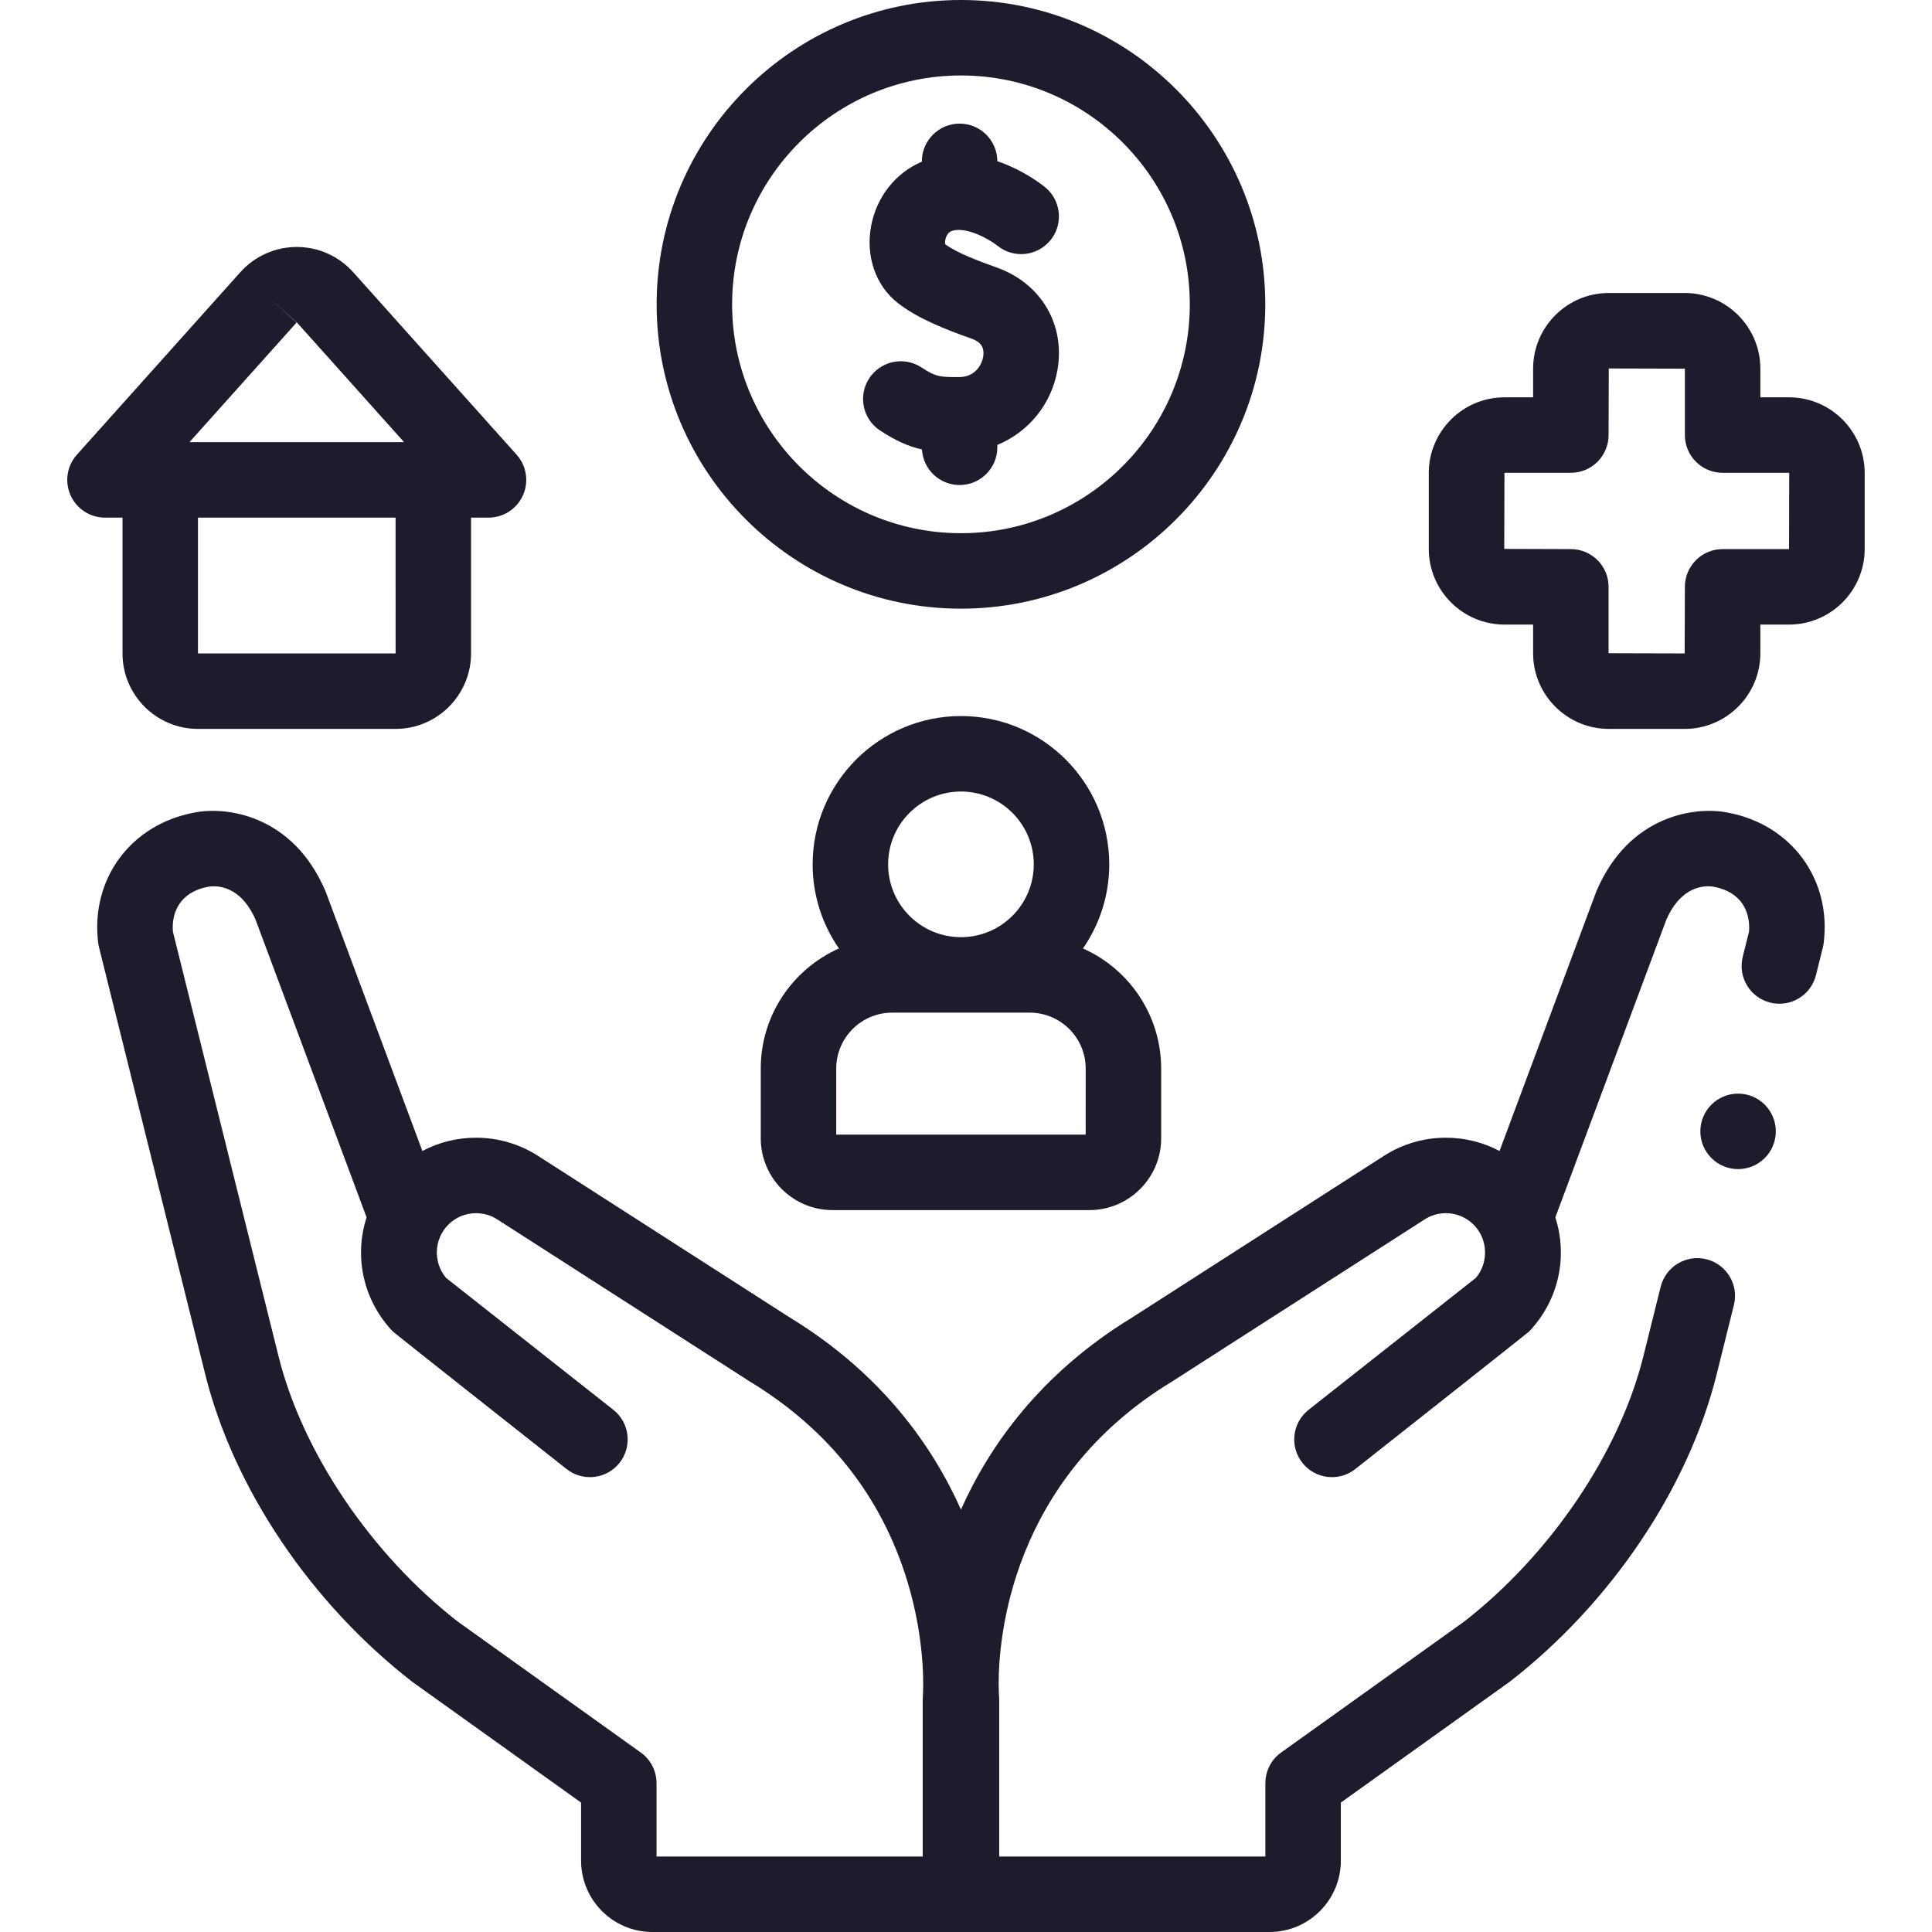
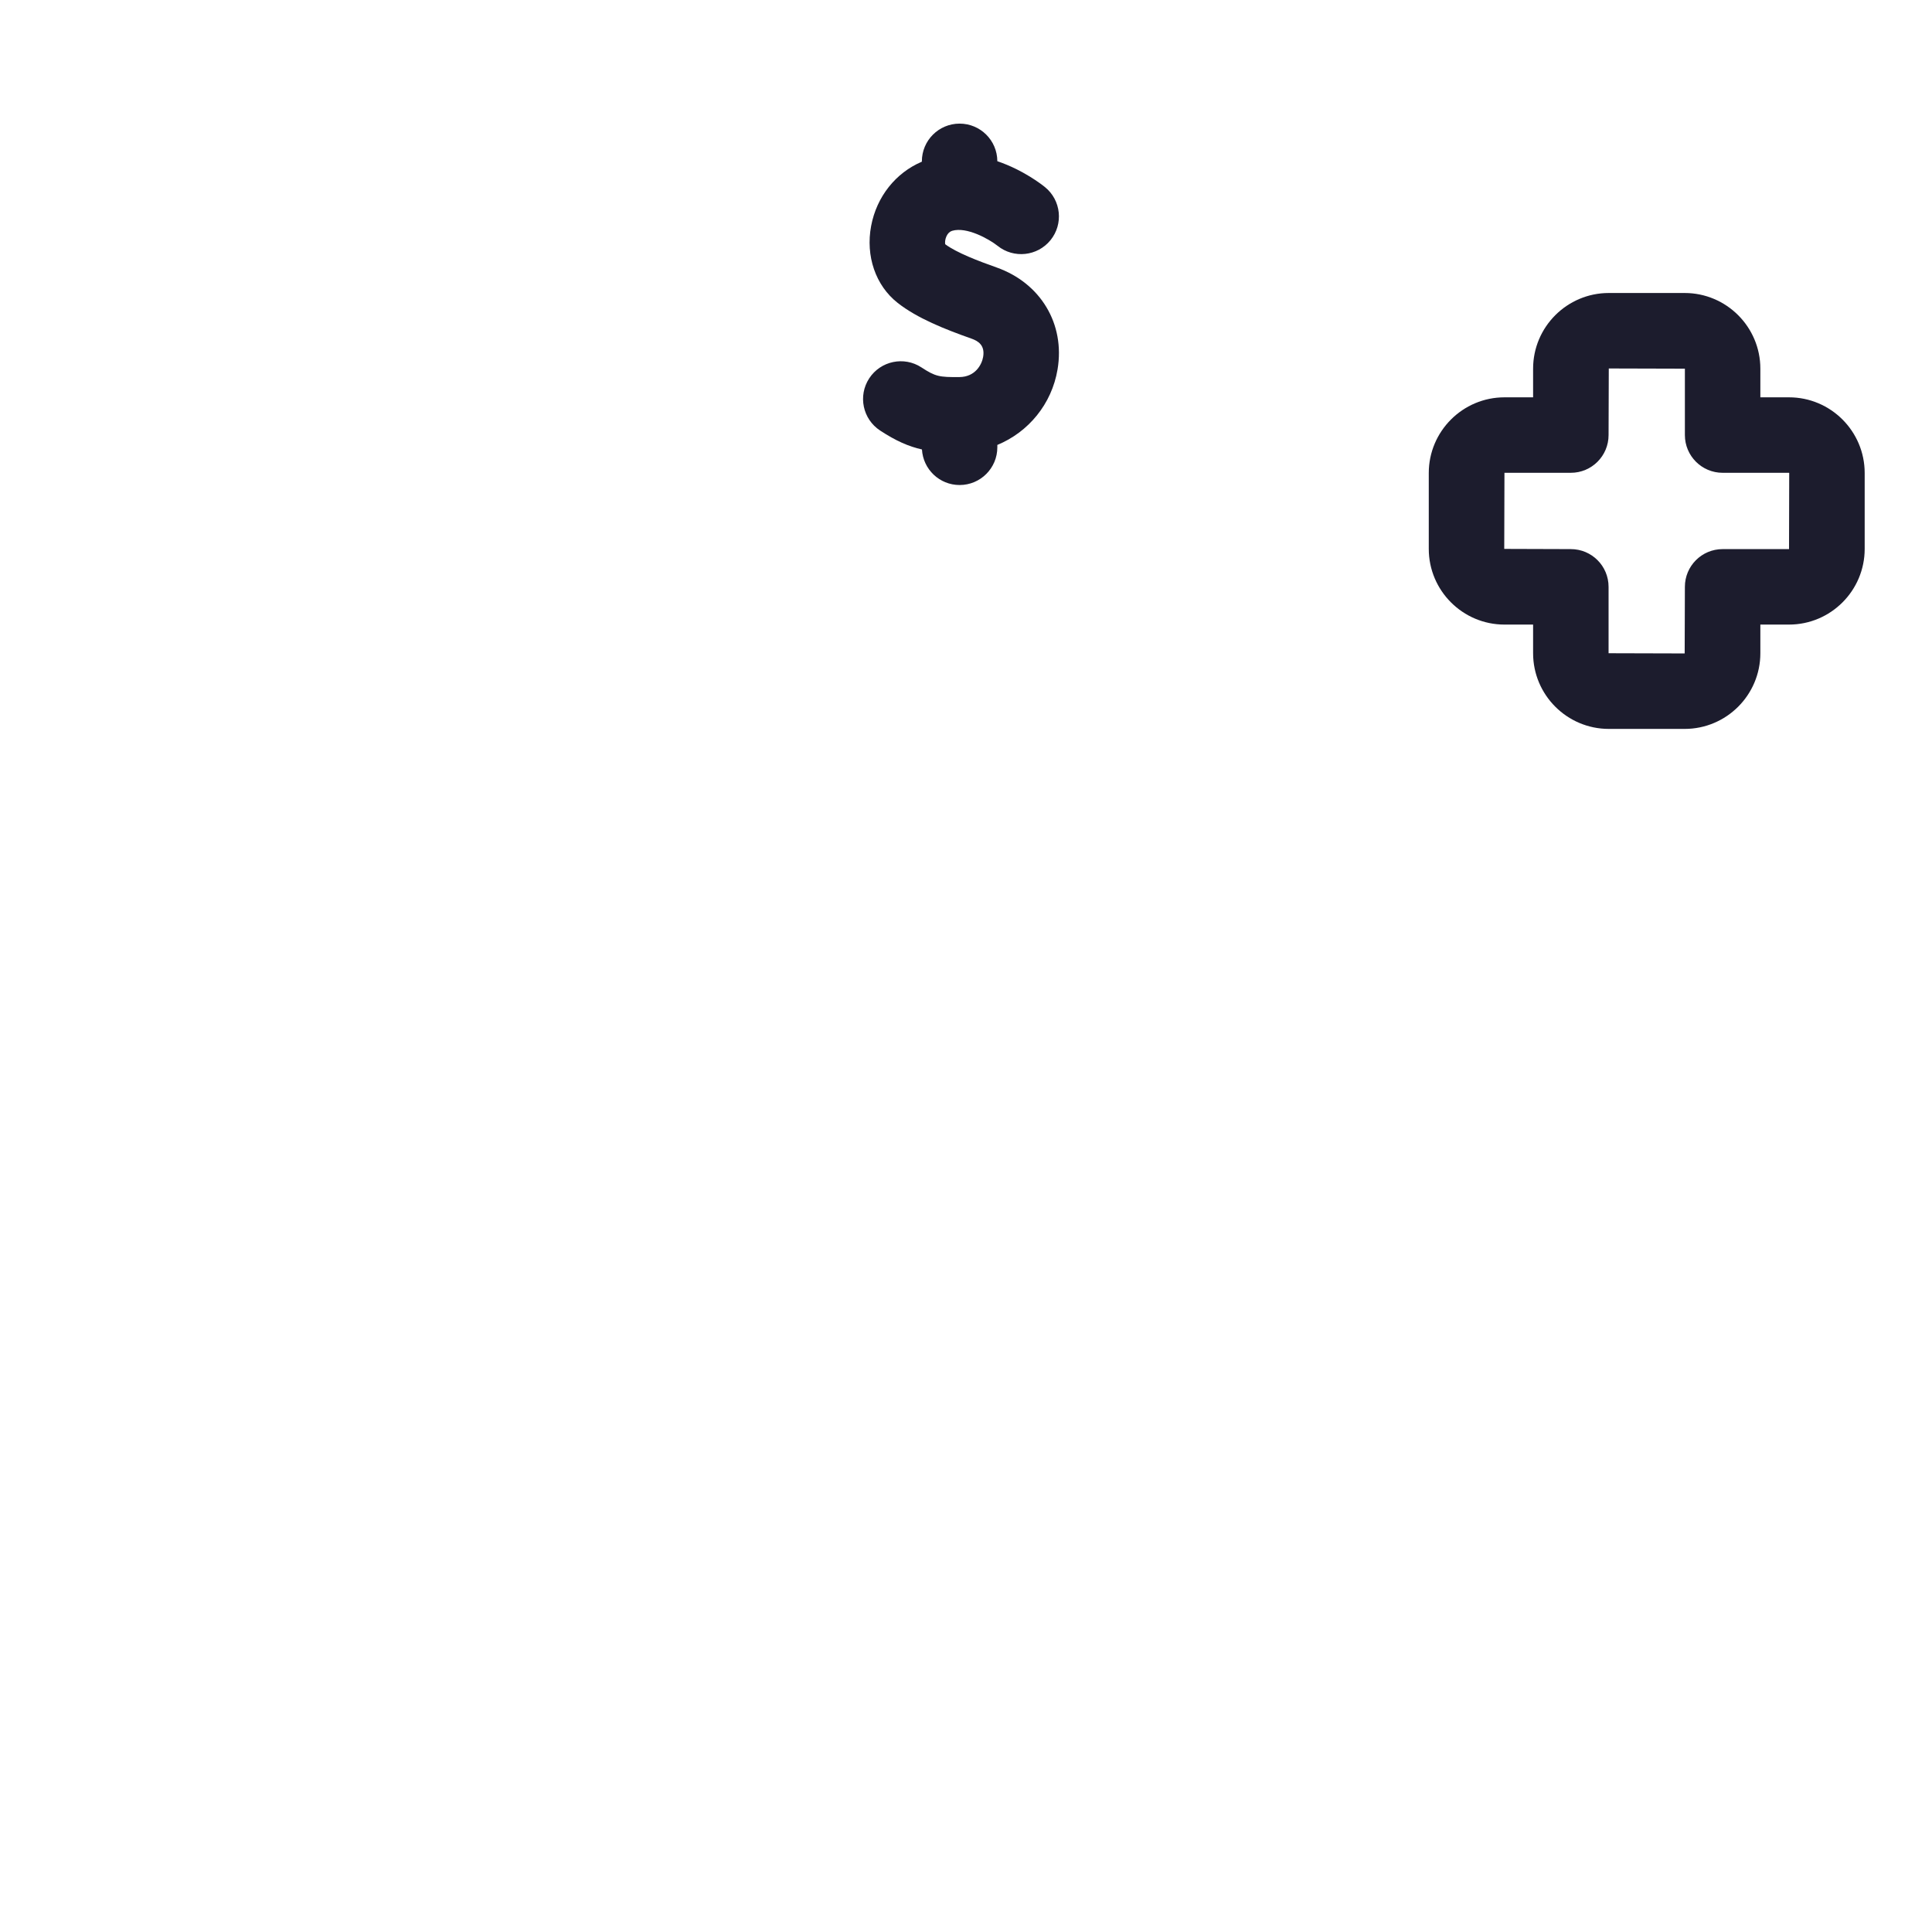
<svg xmlns="http://www.w3.org/2000/svg" width="64" height="64" viewBox="0 0 64 64" fill="none">
  <g clip-path="url(#clip0_846_11107)">
-     <path d="M57.235 26.919C56.195 26.706 53.978 26.974 52.892 29.504C52.884 29.522 52.876 29.541 52.869 29.56L49.674 38.128C49.132 37.841 48.525 37.688 47.895 37.688C47.165 37.688 46.455 37.897 45.842 38.291L37.506 43.642C34.456 45.5 32.768 47.913 31.833 50.007C30.898 47.913 29.21 45.499 26.16 43.642L17.826 38.292C17.212 37.897 16.501 37.688 15.771 37.688C15.141 37.688 14.534 37.84 13.992 38.128L10.797 29.56C10.79 29.541 10.782 29.522 10.774 29.504C9.687 26.974 7.471 26.706 6.431 26.919C4.327 27.312 2.991 29.125 3.253 31.236C3.26 31.286 3.269 31.335 3.281 31.384L6.803 45.544C7.745 49.31 10.303 53.108 13.647 55.704C13.66 55.714 13.673 55.724 13.686 55.733L19.249 59.713V61.638C19.249 62.94 20.308 64 21.611 64H31.816C31.822 64 31.827 63.999 31.833 63.999C31.838 63.999 31.844 64 31.85 64H42.055C43.357 64 44.417 62.94 44.417 61.638V59.713L49.979 55.733C49.993 55.724 50.006 55.714 50.019 55.704C53.362 53.108 55.92 49.31 56.863 45.542L57.438 43.229C57.605 42.559 57.197 41.881 56.527 41.714C55.857 41.547 55.179 41.956 55.012 42.626L54.437 44.937C53.64 48.123 51.368 51.484 48.505 53.715L42.44 58.054C42.111 58.288 41.917 58.667 41.917 59.071V61.5H33.1V56.296C33.1 56.259 33.098 56.221 33.095 56.184C33.094 56.175 33.083 56.038 33.082 55.801C33.082 55.793 33.082 55.785 33.082 55.777C33.081 54.284 33.473 49.018 38.818 45.77C38.826 45.765 38.835 45.759 38.843 45.754L47.194 40.394C47.403 40.259 47.645 40.188 47.895 40.188C48.243 40.188 48.57 40.324 48.817 40.57C49.294 41.048 49.32 41.823 48.889 42.332L43.349 46.702C42.807 47.129 42.714 47.915 43.142 48.457C43.569 48.999 44.355 49.092 44.897 48.664C44.897 48.664 50.61 44.154 50.651 44.111C51.65 43.061 51.937 41.609 51.522 40.328L55.2 30.465C55.701 29.325 56.487 29.333 56.743 29.37C56.756 29.374 56.742 29.37 56.769 29.375C57.713 29.547 57.991 30.245 57.938 30.864L57.73 31.698C57.564 32.368 57.971 33.046 58.642 33.213C59.311 33.38 59.99 32.972 60.156 32.302L60.385 31.384C60.397 31.336 60.406 31.286 60.412 31.236C60.675 29.125 59.339 27.311 57.235 26.919ZM30.571 56.184C30.568 56.221 30.566 56.259 30.566 56.296V61.5H21.749V59.07C21.749 58.667 21.554 58.288 21.226 58.054L15.161 53.715C12.298 51.484 10.025 48.123 9.229 44.938L5.728 30.863C5.675 30.245 5.953 29.547 6.897 29.375C6.924 29.37 6.91 29.374 6.923 29.37C7.18 29.333 7.965 29.325 8.466 30.465L12.144 40.327C11.728 41.608 12.016 43.06 13.015 44.11C13.056 44.154 18.769 48.664 18.769 48.664C19.311 49.092 20.097 48.999 20.524 48.457C20.952 47.915 20.859 47.129 20.317 46.701L14.777 42.332C14.345 41.823 14.372 41.048 14.848 40.571C15.095 40.324 15.423 40.188 15.771 40.188C16.02 40.188 16.262 40.259 16.474 40.395L24.822 45.754C24.831 45.759 24.839 45.764 24.848 45.77C27.441 47.346 29.191 49.561 30.049 52.354C30.703 54.482 30.572 56.171 30.571 56.184Z" fill="#1C1C2D" />
-     <path d="M4.058 17.147V21.646C4.058 23.024 5.179 24.146 6.558 24.146H13.104C14.482 24.146 15.604 23.024 15.604 21.646V17.147H16.183C16.676 17.147 17.123 16.857 17.324 16.407C17.525 15.957 17.443 15.431 17.114 15.063L11.698 9.015C11.223 8.485 10.543 8.181 9.831 8.181C9.119 8.181 8.438 8.485 7.963 9.015L2.547 15.063C2.218 15.43 2.136 15.957 2.337 16.407C2.538 16.857 2.985 17.147 3.479 17.147L4.058 17.147ZM13.105 21.646C13.105 21.646 13.105 21.646 13.104 21.646H6.558V17.147H13.104L13.105 21.646ZM9.826 10.683L8.894 9.849L9.836 10.683L13.386 14.647H6.276L9.826 10.683Z" fill="#1C1C2D" />
-     <path d="M31.833 20.163C37.392 20.163 41.914 15.64 41.914 10.081C41.914 4.523 37.392 0 31.833 0C26.274 0 21.752 4.522 21.752 10.081C21.752 15.64 26.274 20.163 31.833 20.163ZM31.833 2.5C36.014 2.5 39.414 5.901 39.414 10.081C39.414 14.261 36.014 17.663 31.833 17.663C27.653 17.663 24.252 14.261 24.252 10.081C24.252 5.901 27.653 2.5 31.833 2.5Z" fill="#1C1C2D" />
    <path d="M29.156 14.263C29.676 14.604 30.099 14.79 30.541 14.889C30.579 15.546 31.122 16.067 31.788 16.067C32.478 16.067 33.038 15.508 33.038 14.817V14.739C34.065 14.315 34.84 13.389 35.033 12.236C35.286 10.733 34.474 9.377 33.013 8.86C32.419 8.65 31.694 8.375 31.312 8.091C31.301 8.042 31.303 7.937 31.351 7.83C31.395 7.733 31.459 7.671 31.54 7.646C32.02 7.502 32.761 7.918 33.046 8.143C33.581 8.573 34.365 8.49 34.799 7.956C35.234 7.42 35.152 6.633 34.616 6.198C34.506 6.109 33.892 5.63 33.038 5.34C33.035 4.652 32.477 4.095 31.788 4.095C31.097 4.095 30.538 4.655 30.538 5.345V5.356C29.673 5.723 29.041 6.513 28.858 7.482C28.669 8.483 29.006 9.461 29.737 10.034C30.39 10.546 31.297 10.905 32.18 11.217C32.395 11.293 32.634 11.431 32.568 11.821C32.526 12.069 32.314 12.488 31.779 12.491C31.117 12.496 30.991 12.476 30.524 12.171C29.947 11.793 29.172 11.955 28.794 12.533C28.416 13.111 28.578 13.885 29.156 14.263Z" fill="#1C1C2D" />
    <path d="M59.264 13.162H58.314V12.213C58.314 10.83 57.189 9.706 55.807 9.706H53.293C51.911 9.706 50.786 10.83 50.786 12.213V13.162H49.837C48.455 13.162 47.33 14.287 47.33 15.669V18.183C47.33 19.565 48.455 20.69 49.837 20.69H50.786V21.639C50.786 23.021 51.911 24.146 53.293 24.146H55.807C57.19 24.146 58.314 23.021 58.314 21.639V20.69H59.264C60.646 20.69 61.77 19.565 61.77 18.183V15.669C61.77 14.287 60.646 13.162 59.264 13.162ZM59.264 18.19H57.064C56.374 18.19 55.814 18.749 55.814 19.44L55.807 21.646L53.286 21.639V19.44C53.286 18.749 52.727 18.19 52.036 18.19L49.83 18.183L49.837 15.662H52.036C52.727 15.662 53.286 15.102 53.286 14.412L53.293 12.206L55.814 12.213V14.412C55.814 15.102 56.374 15.662 57.064 15.662H59.264L59.27 15.669L59.264 18.19Z" fill="#1C1C2D" />
-     <path d="M57.576 38.728C58.267 38.728 58.826 38.168 58.826 37.478C58.826 36.787 58.267 36.228 57.576 36.228C56.886 36.228 56.326 36.787 56.326 37.478C56.326 38.168 56.886 38.728 57.576 38.728Z" fill="#1C1C2D" />
-     <path d="M35.875 31.419C36.423 30.627 36.745 29.667 36.745 28.633C36.745 25.924 34.541 23.72 31.833 23.72C29.124 23.72 26.92 25.924 26.92 28.633C26.92 29.667 27.242 30.627 27.791 31.419C26.267 32.098 25.201 33.625 25.201 35.398V37.709C25.201 39.02 26.267 40.086 27.578 40.086H36.088C37.398 40.086 38.465 39.02 38.465 37.709V35.398C38.464 33.625 37.399 32.097 35.875 31.419ZM31.833 26.22C33.163 26.22 34.245 27.302 34.245 28.633C34.245 29.963 33.163 31.045 31.833 31.045C30.502 31.045 29.42 29.963 29.42 28.633C29.42 27.302 30.503 26.22 31.833 26.22ZM35.964 37.586H27.701V35.398C27.701 34.376 28.532 33.545 29.554 33.545H34.112C35.133 33.545 35.965 34.376 35.965 35.398L35.964 37.586Z" fill="#1C1C2D" />
  </g>
  <defs>
    <clipPath id="clip0_846_11107">
      <rect width="64" height="64" fill="white" />
    </clipPath>
  </defs>
</svg>